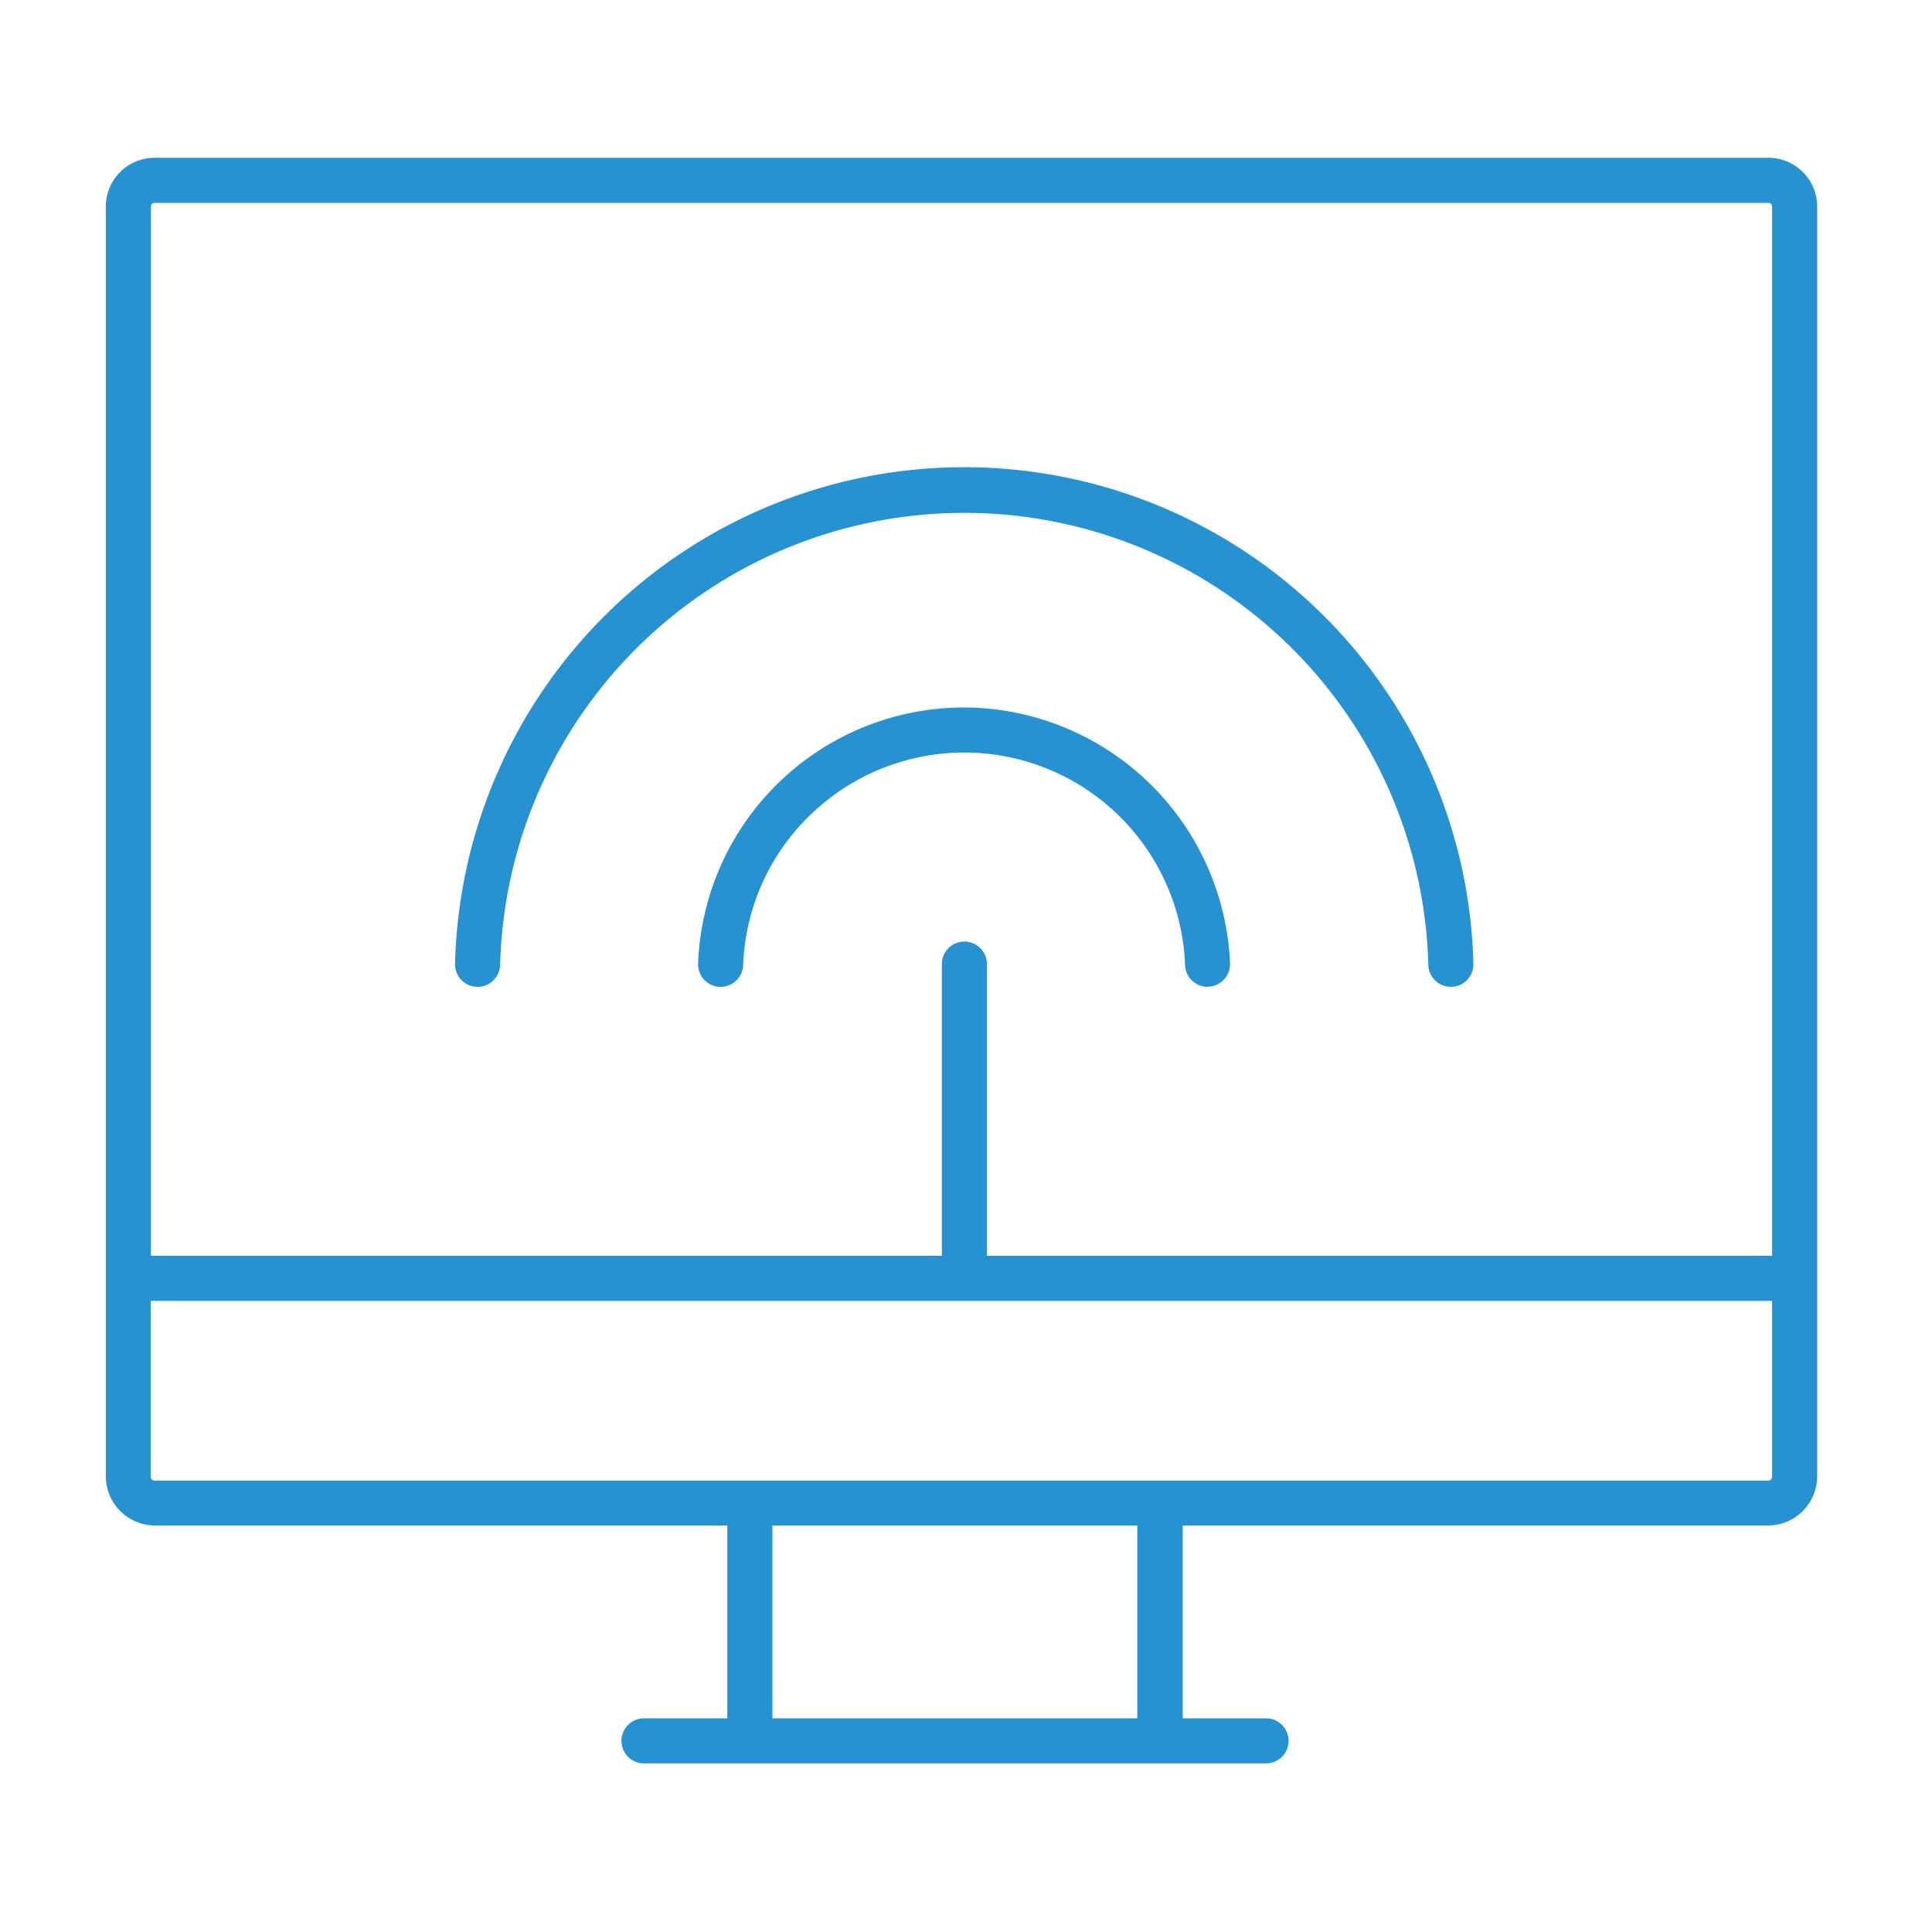
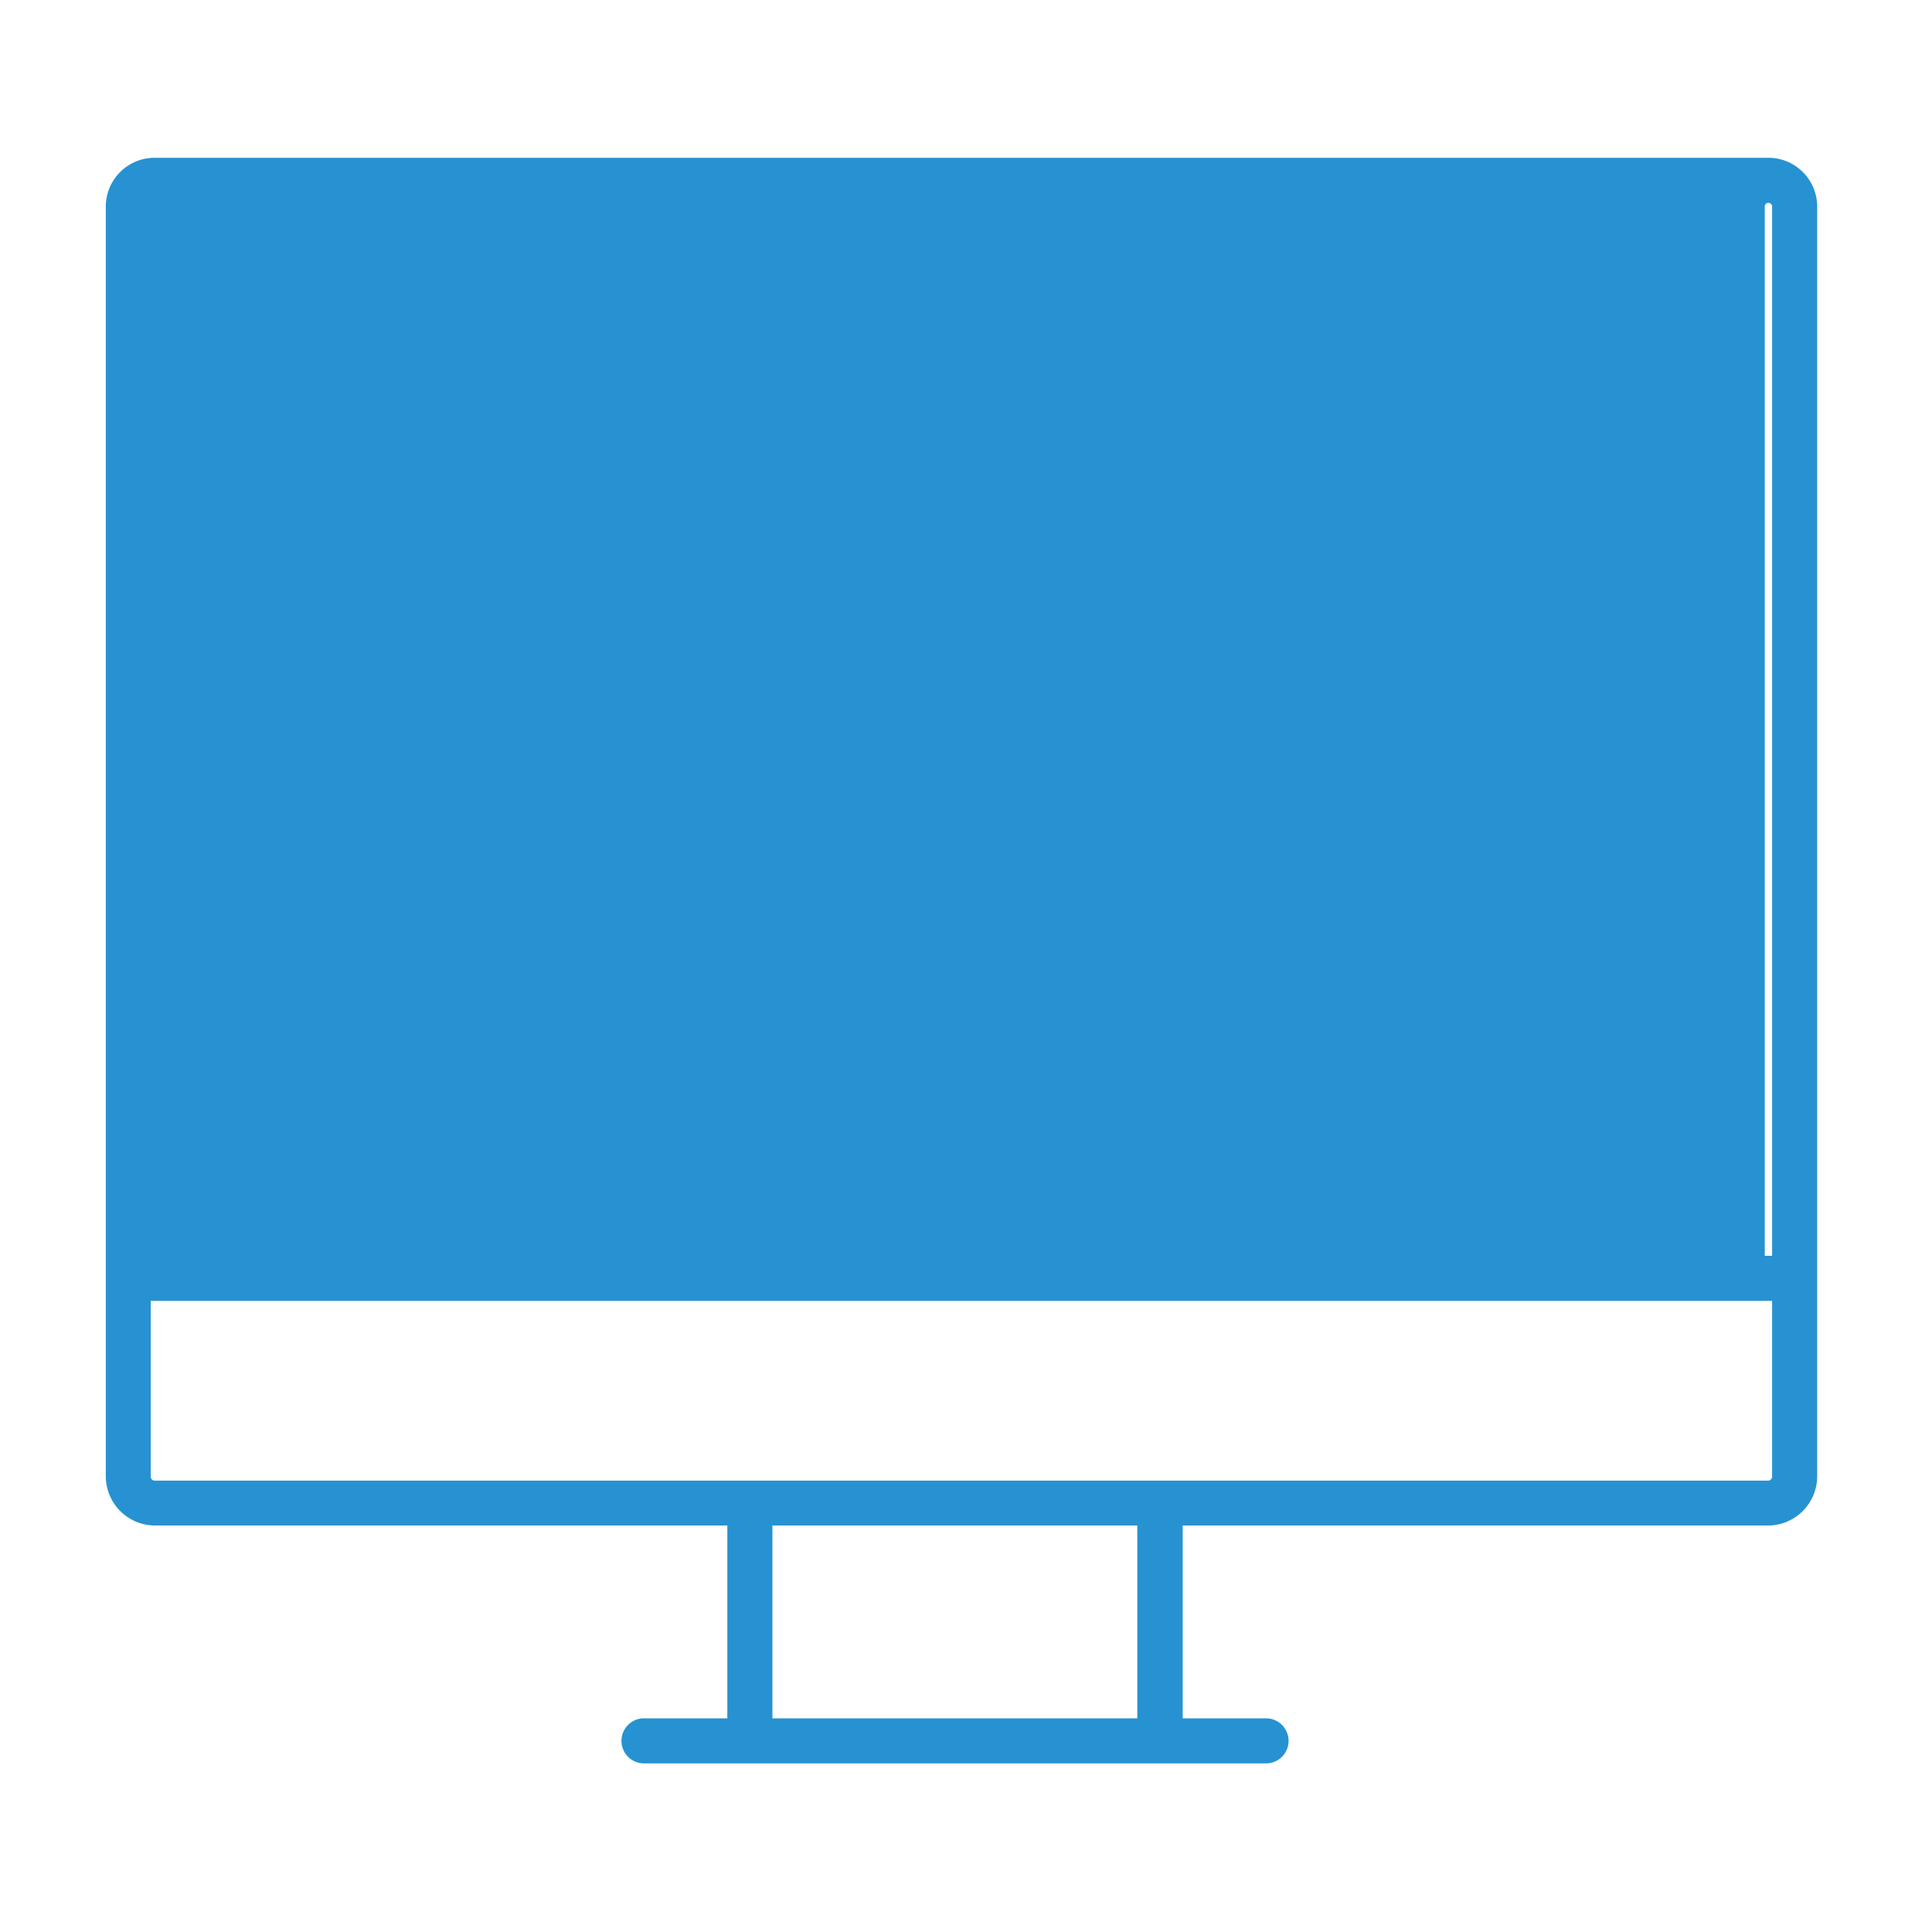
<svg xmlns="http://www.w3.org/2000/svg" id="Livello_1" data-name="Livello 1" viewBox="0 0 300 300">
  <defs>
    <style>.cls-1{fill:#2792d1;}</style>
  </defs>
-   <path class="cls-1" d="M196.54,273.82H100a3.5,3.5,0,0,1,0-7h12.94V236.88H24a7.66,7.66,0,0,1-7.57-7.62V32.06A7.58,7.58,0,0,1,24,24.5H274.6a7.58,7.58,0,0,1,7.57,7.56v197.2a7.65,7.65,0,0,1-7.52,7.62h-91v29.94h12.94a3.5,3.5,0,1,1,0,7Zm-76.6-7H176.6V236.88H119.94ZM23.4,202v27.29a.62.62,0,0,0,.62.62H274.6a.62.62,0,0,0,.57-.62V202Zm129.85-7H275.17V32.06a.57.57,0,0,0-.57-.56H24a.57.57,0,0,0-.57.56V195H146.25V149.71a3.5,3.5,0,0,1,7,0Zm34.27-41.76a3.5,3.5,0,0,1-3.5-3.37A34.32,34.32,0,0,0,126.4,126a34.1,34.1,0,0,0-11,23.87,3.5,3.5,0,0,1-7-.26,41.32,41.32,0,0,1,42.87-39.72A41.51,41.51,0,0,1,191,149.58a3.51,3.51,0,0,1-3.37,3.63Zm37.77,0a3.51,3.51,0,0,1-3.5-3.41,72.09,72.09,0,0,0-144.13,0,3.5,3.5,0,1,1-7-.18,79.09,79.09,0,0,1,158.13,0,3.5,3.5,0,0,1-3.41,3.59Z" />
+   <path class="cls-1" d="M196.54,273.82H100a3.5,3.5,0,0,1,0-7h12.94V236.88H24a7.66,7.66,0,0,1-7.57-7.62V32.06A7.58,7.58,0,0,1,24,24.5H274.6a7.58,7.58,0,0,1,7.57,7.56v197.2a7.65,7.65,0,0,1-7.52,7.62h-91v29.94h12.94a3.5,3.5,0,1,1,0,7Zm-76.6-7H176.6V236.88H119.94ZM23.4,202v27.29a.62.62,0,0,0,.62.62H274.6a.62.62,0,0,0,.57-.62V202Zm129.85-7H275.17V32.06a.57.57,0,0,0-.57-.56a.57.57,0,0,0-.57.56V195H146.25V149.71a3.5,3.5,0,0,1,7,0Zm34.27-41.76a3.5,3.5,0,0,1-3.5-3.37A34.32,34.32,0,0,0,126.4,126a34.1,34.1,0,0,0-11,23.87,3.5,3.5,0,0,1-7-.26,41.32,41.32,0,0,1,42.87-39.72A41.51,41.51,0,0,1,191,149.58a3.51,3.51,0,0,1-3.37,3.63Zm37.77,0a3.51,3.51,0,0,1-3.5-3.41,72.09,72.09,0,0,0-144.13,0,3.5,3.5,0,1,1-7-.18,79.09,79.09,0,0,1,158.13,0,3.5,3.5,0,0,1-3.41,3.59Z" />
</svg>